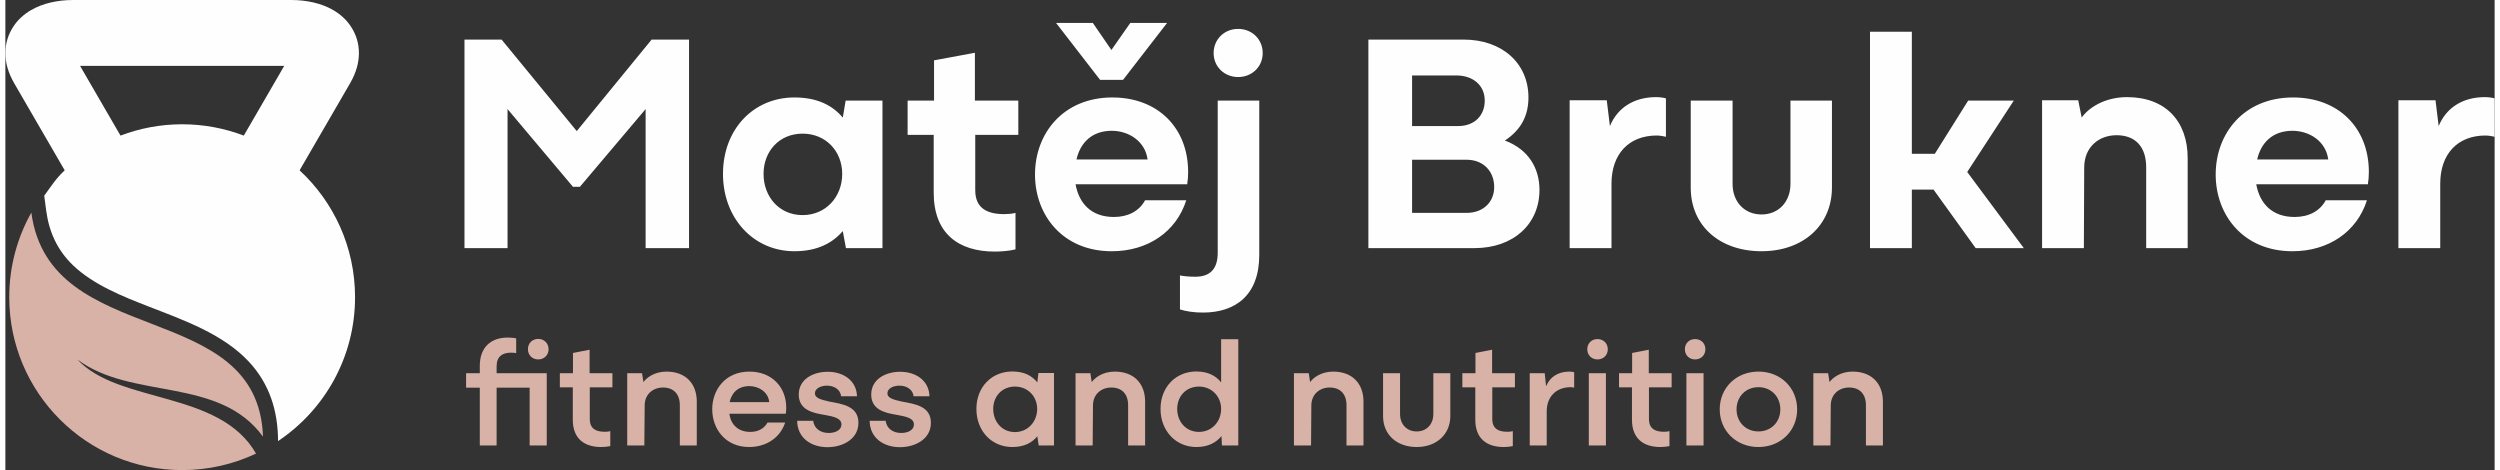
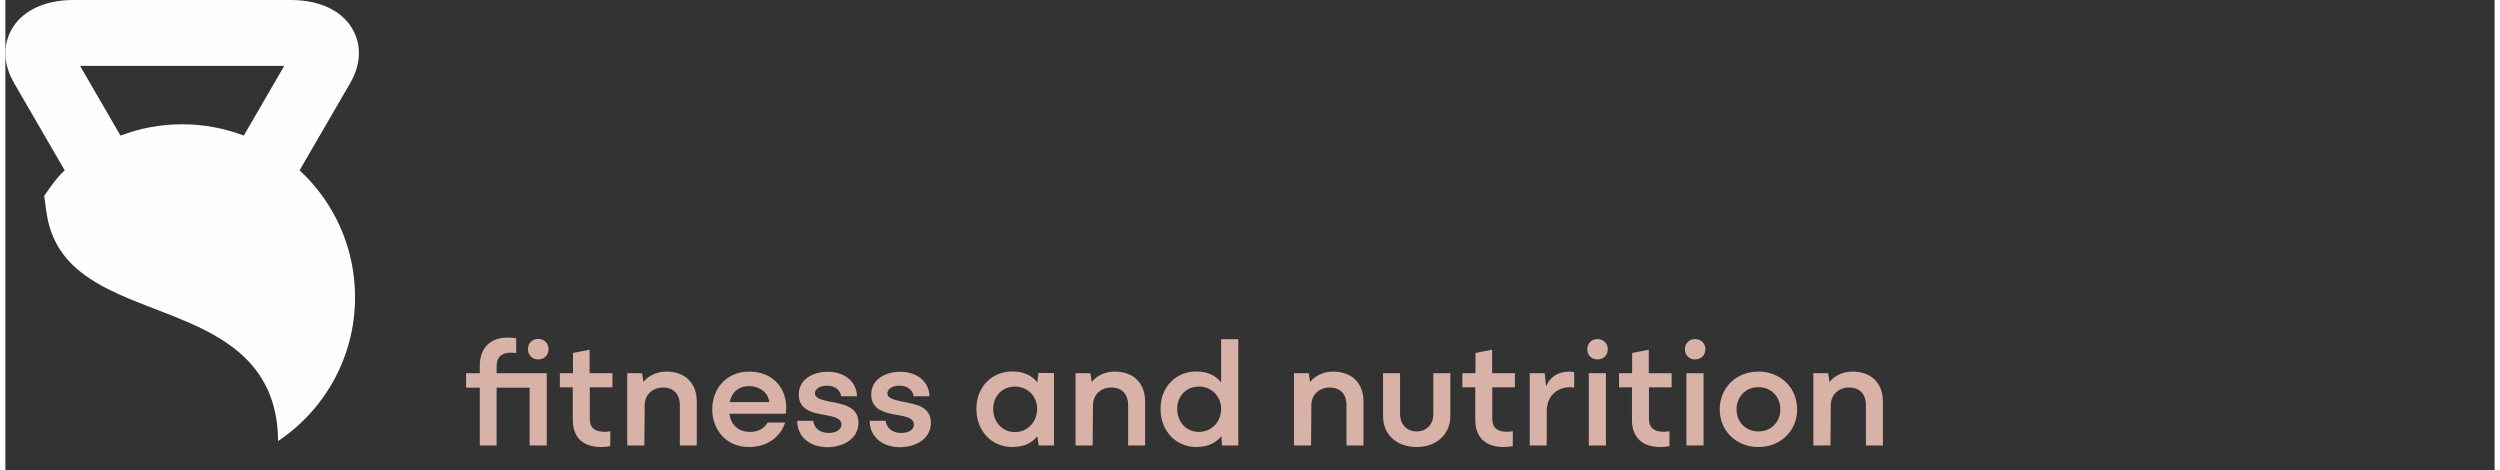
<svg xmlns="http://www.w3.org/2000/svg" xml:space="preserve" width="585px" height="110px" version="1.1" style="shape-rendering:geometricPrecision; text-rendering:geometricPrecision; image-rendering:optimizeQuality; fill-rule:evenodd; clip-rule:evenodd" viewBox="0 0 584.87 110.45">
  <rect x="0" y="0" width="584.87" height="110.45" fill="#333333" stroke="none" />
  <defs>
    <style type="text/css">
   
    .fil2 {fill:#FEFEFE}
    .fil3 {fill:#D8B2A7}
    .fil0 {fill:#FEFEFE;fill-rule:nonzero}
    .fil1 {fill:#D8B2A7;fill-rule:nonzero}
   
  </style>
  </defs>
  <g id="Layer_x0020_1">
-     <path class="fil0" d="M117.99 58.3l0 -32.67 15.37 18.26 1.63 0 15.44 -18.26 0 32.67 10.2 0 0 -49 -8.79 0 -17.59 21.5 -17.66 -21.5 -8.72 0 0 49 10.12 0zm69.32 -7.76c-5.47,0 -9.17,-4.29 -9.17,-9.68 0,-5.32 3.7,-9.46 9.17,-9.46 5.47,0 9.31,4.14 9.31,9.46 0,5.39 -3.84,9.68 -9.31,9.68zm18.77 7.76l0 -34.66 -8.65 0 -0.67 3.99c-2.43,-2.88 -5.98,-4.73 -11.38,-4.73 -9.6,0 -16.77,7.46 -16.77,17.96 0,10.41 7.17,18.17 16.77,18.17 5.4,0 8.95,-1.92 11.38,-4.73l0.74 4 8.58 0zm5.91 -26.61l6.13 0 0 13.6c0,9.53 5.77,13.82 14.34,13.82 1.48,0 3.47,-0.15 4.88,-0.52l0 -8.57c-0.82,0.22 -1.85,0.29 -2.67,0.29 -3.91,0 -6.79,-1.33 -6.79,-5.61l0 -13.01 10.12 0 0 -8.05 -10.2 0 0 -11.24 -9.6 1.78 0 9.46 -6.21 0 0 8.05zm39.68 5.77c0.89,-3.92 3.62,-6.73 8.28,-6.73 3.91,0 7.83,2.37 8.42,6.73l-16.7 0zm26.01 5.83c0.15,-0.96 0.22,-1.84 0.22,-2.88 0,-10.34 -7.09,-17.51 -17.8,-17.51 -11.53,0 -18.18,8.42 -18.18,18.1 0,9.54 6.5,18.03 18.03,18.03 8.5,0 15.15,-4.58 17.51,-11.97l-9.68 0c-1.4,2.59 -4.06,3.92 -7.32,3.92 -5.32,0 -8.2,-3.18 -9.01,-7.69l26.23 0zm-20.47 -24.53l5.4 0 10.34 -13.37 -8.64 0 -4.44 6.35 -4.36 -6.35 -8.64 0 10.34 13.37zm27.64 4.88l0 35.76c0,3.99 -1.99,5.62 -5.25,5.62 -1.03,0 -2.43,-0.07 -3.62,-0.3 0,0.89 0,7.25 0,7.98 1.41,0.45 3.26,0.74 5.4,0.74 7.54,0 13.23,-3.99 13.23,-13.52l0 -36.28 -9.76 0zm4.8 -5.54c3.26,0 5.77,-2.44 5.77,-5.62 0,-3.25 -2.51,-5.69 -5.77,-5.69 -3.25,0 -5.76,2.44 -5.76,5.69 0,3.18 2.51,5.62 5.76,5.62l0 0zm40.87 19.43l12.78 0c3.99,0 6.51,2.73 6.51,6.43 0,3.47 -2.52,6.06 -6.51,6.06l-12.78 0 0 -12.49zm0 -19.8l10.42 0c3.77,0 6.65,2.21 6.65,5.91 0,3.4 -2.29,5.98 -6.28,5.98l-10.79 0 0 -11.89zm14.63 40.57c9.24,0 15.3,-5.69 15.3,-13.68 0,-5.1 -2.59,-9.53 -8.13,-11.6 3.92,-2.58 5.54,-5.98 5.54,-10.12 0,-8.06 -6.21,-13.6 -15.22,-13.6l-22.39 0 0 49 24.9 0zm32.22 0l0 -15.15c0,-6.95 4.07,-11.31 10.64,-11.31 0.81,0 1.85,0.22 2.15,0.3l0 -9.02c-0.45,-0.15 -1.41,-0.3 -2.3,-0.3 -5.24,0 -9.09,2.52 -10.86,6.8l-0.74 -6.06 -8.72 0 0 34.74 9.83 0zm42.05 -15.08c0,4.14 -2.74,7.17 -6.8,7.17 -4.07,0 -6.8,-3.03 -6.8,-7.17l0 -19.58 -9.83 0 0 20.47c0,8.87 6.73,14.92 16.63,14.92 9.83,0 16.55,-6.13 16.55,-15l0 -20.39 -9.75 0 0 19.58zm43.52 15.08l11.31 0 -13.3 -17.89 10.94 -16.77 -10.72 0 -7.83 12.49 -5.4 0 0 -28.68 -9.83 0 0 50.85 9.83 0 0 -13.75 5.1 0 9.9 13.75zm15.6 0l9.82 0 0.08 -19.07c0.07,-4.73 3.47,-7.46 7.61,-7.46 4.36,0 6.95,2.66 6.95,7.53l0 19 9.75 0 0 -21.14c0,-8.65 -5.17,-14.34 -14.26,-14.34 -5.4,0 -9.17,2.66 -10.64,4.81l-0.82 -4.07 -8.49 0 0 34.74zm50.54 -20.84c0.89,-3.92 3.62,-6.73 8.28,-6.73 3.92,0 7.83,2.37 8.42,6.73l-16.7 0zm26.01 5.83c0.15,-0.96 0.23,-1.84 0.23,-2.88 0,-10.34 -7.1,-17.51 -17.81,-17.51 -11.53,0 -18.18,8.42 -18.18,18.1 0,9.54 6.5,18.03 18.03,18.03 8.5,0 15.15,-4.58 17.51,-11.97l-9.68 0c-1.4,2.59 -4.06,3.92 -7.31,3.92 -5.32,0 -8.21,-3.18 -9.02,-7.69l26.23 0zm17 15.01l0 -15.15c0,-6.95 4.06,-11.31 10.64,-11.31 0.81,0 1.85,0.22 2.14,0.3l0 -9.02c-0.44,-0.15 -1.4,-0.3 -2.29,-0.3 -5.24,0 -9.09,2.52 -10.86,6.8l-0.74 -6.06 -8.72 0 0 34.74 9.83 0z" />
    <path class="fil1" d="M123.18 91.08l0 13.59 4.02 0 0 -16.99 -11.78 0 0 -1.6c0,-2.39 1.41,-3.22 3.41,-3.22 0.4,0 0.83,0.03 1.19,0.11l0 -3.48c-0.58,-0.11 -1.34,-0.18 -1.99,-0.18 -3.95,0 -6.56,2.28 -6.56,6.66l0 1.71 -3.22 0 0 3.4 3.22 0 0 13.59 3.95 0 0 -13.59 7.76 0zm2.03 -6.63c1.37,0 2.42,-1.01 2.42,-2.39 0,-1.41 -1.05,-2.43 -2.42,-2.43 -1.42,0 -2.43,1.02 -2.43,2.43 0,1.38 1.01,2.39 2.43,2.39zm5.07 6.56l3.04 0 0 7.61c0,4.42 2.68,6.41 6.67,6.41 0.69,0 1.52,-0.07 2.14,-0.21l0 -3.52c-0.37,0.11 -0.87,0.15 -1.27,0.15 -2.07,0 -3.55,-0.69 -3.55,-3.01l0 -7.43 5.32 0 0 -3.33 -5.36 0 0 -5.51 -3.91 0.76 0 4.75 -3.08 0 0 3.33zm15.83 13.66l4.02 0 0.08 -9.46c0.03,-2.64 1.99,-4.16 4.31,-4.16 2.46,0 3.95,1.52 3.95,4.16l0 9.46 3.98 0 0 -10.33c0,-4.13 -2.53,-7.03 -7.13,-7.03 -2.9,0 -4.75,1.53 -5.4,2.47l-0.33 -2.1 -3.48 0 0 16.99zm24.06 -10.18c0.47,-2.21 1.99,-3.77 4.64,-3.77 2.17,0 4.42,1.34 4.67,3.77l-9.31 0zm13.19 2.72c0.07,-0.44 0.11,-0.87 0.11,-1.38 0,-5 -3.48,-8.52 -8.66,-8.52 -5.69,0 -8.73,4.32 -8.73,8.84 0,4.53 3.01,8.88 8.66,8.88 4.09,0 7.32,-2.21 8.48,-5.76l-4.13 0c-0.84,1.45 -2.25,2.21 -4.06,2.21 -2.9,0 -4.57,-1.74 -4.93,-4.27l13.26 0zm2.68 1.66c0.04,4.1 3.37,6.2 7.11,6.2 3.58,0 7.28,-1.89 7.28,-5.73 0,-3.95 -3.81,-4.42 -6.89,-5 -2.35,-0.5 -3.33,-0.98 -3.33,-1.92 0,-1.19 1.45,-1.81 2.83,-1.81 1.63,0 3.15,0.87 3.33,2.5l3.73 0c-0.14,-3.88 -3.4,-5.76 -6.88,-5.76 -3.34,0 -6.81,1.67 -6.81,5.36 0,3.59 3.26,4.31 5.94,4.75 2.43,0.43 4.09,0.83 4.09,2.28 0,1.34 -1.45,1.99 -3.01,1.99 -1.77,0 -3.4,-0.94 -3.62,-2.86l-3.77 0zm17.03 0c0.04,4.1 3.37,6.2 7.11,6.2 3.58,0 7.28,-1.89 7.28,-5.73 0,-3.95 -3.81,-4.42 -6.89,-5 -2.35,-0.5 -3.33,-0.98 -3.33,-1.92 0,-1.19 1.45,-1.81 2.83,-1.81 1.63,0 3.15,0.87 3.33,2.5l3.73 0c-0.14,-3.88 -3.4,-5.76 -6.88,-5.76 -3.34,0 -6.81,1.67 -6.81,5.36 0,3.59 3.26,4.31 5.94,4.75 2.43,0.43 4.09,0.83 4.09,2.28 0,1.34 -1.45,1.99 -3,1.99 -1.78,0 -3.41,-0.94 -3.63,-2.86l-3.77 0zm34.14 2.65c-3.08,0 -5.11,-2.47 -5.11,-5.44 0,-2.93 2.03,-5.25 5.11,-5.25 3.04,0 5.22,2.32 5.22,5.25 0,2.97 -2.18,5.44 -5.22,5.44zm9.17 3.15l0 -17.03 -3.66 0 -0.26 2.21c-1.23,-1.56 -3.08,-2.57 -5.87,-2.57 -4.82,0 -8.44,3.62 -8.44,8.8 0,5.22 3.62,8.95 8.44,8.95 2.79,0 4.64,-1.01 5.87,-2.53l0.33 2.17 3.59 0zm5.07 0l4.02 0 0.07 -9.46c0.04,-2.64 2,-4.16 4.32,-4.16 2.46,0 3.94,1.52 3.94,4.16l0 9.46 3.99 0 0 -10.33c0,-4.13 -2.54,-7.03 -7.14,-7.03 -2.9,0 -4.74,1.53 -5.4,2.47l-0.32 -2.1 -3.48 0 0 16.99zm28.99 -3.19c-3.08,0 -5.11,-2.43 -5.11,-5.4 0,-2.93 2.03,-5.25 5.11,-5.25 3,0 5.21,2.32 5.21,5.25 0,2.97 -2.17,5.4 -5.21,5.4zm9.24 3.19l0 -24.97 -4.03 0 0 10.15c-1.19,-1.52 -3.04,-2.57 -5.83,-2.57 -4.78,0 -8.41,3.62 -8.41,8.8 0,5.18 3.63,8.95 8.41,8.95 2.79,0 4.68,-1.05 5.91,-2.57l0.11 2.21 3.84 0zm13.08 0l4.02 0 0.07 -9.46c0.04,-2.64 2,-4.16 4.31,-4.16 2.47,0 3.95,1.52 3.95,4.16l0 9.46 3.99 0 0 -10.33c0,-4.13 -2.54,-7.03 -7.14,-7.03 -2.9,0 -4.75,1.53 -5.4,2.47l-0.32 -2.1 -3.48 0 0 16.99zm32.75 -7.39c0,2.39 -1.55,4.09 -3.91,4.09 -2.35,0 -3.91,-1.7 -3.91,-4.09l0 -9.6 -3.99 0 0 10.11c0,4.31 3.19,7.24 7.9,7.24 4.68,0 7.9,-3 7.9,-7.28l0 -10.07 -3.99 0 0 9.6zm6.82 -6.27l3.04 0 0 7.61c0,4.42 2.68,6.41 6.67,6.41 0.69,0 1.52,-0.07 2.14,-0.21l0 -3.52c-0.37,0.11 -0.87,0.15 -1.27,0.15 -2.07,0 -3.55,-0.69 -3.55,-3.01l0 -7.43 5.32 0 0 -3.33 -5.36 0 0 -5.51 -3.91 0.76 0 4.75 -3.08 0 0 3.33zm19.82 13.66l0 -8.04c0,-3.45 2.28,-5.66 5.61,-5.66 0.29,0 0.69,0.08 0.84,0.11l0 -3.62c-0.22,-0.07 -0.69,-0.15 -1.16,-0.15 -2.65,0 -4.57,1.31 -5.44,3.45l-0.32 -3.08 -3.52 0 0 16.99 3.99 0zm13.91 0l0 -16.99 -4.02 0 0 16.99 4.02 0zm-1.99 -20.22c1.41,0 2.43,-1.01 2.43,-2.39 0,-1.38 -1.02,-2.39 -2.43,-2.39 -1.38,0 -2.39,1.01 -2.39,2.39 0,1.38 1.01,2.39 2.39,2.39l0 0zm5.07 6.56l3.04 0 0 7.61c0,4.42 2.69,6.41 6.67,6.41 0.69,0 1.52,-0.07 2.14,-0.21l0 -3.52c-0.36,0.11 -0.87,0.15 -1.27,0.15 -2.06,0 -3.55,-0.69 -3.55,-3.01l0 -7.43 5.33 0 0 -3.33 -5.37 0 0 -5.51 -3.91 0.76 0 4.75 -3.08 0 0 3.33zm19.86 13.66l0 -16.99 -4.03 0 0 16.99 4.03 0zm-2 -20.22c1.42,0 2.43,-1.01 2.43,-2.39 0,-1.38 -1.01,-2.39 -2.43,-2.39 -1.37,0 -2.39,1.01 -2.39,2.39 0,1.38 1.02,2.39 2.39,2.39l0 0zm5.8 11.74c0,5 3.84,8.84 9.1,8.84 5.25,0 9.09,-3.84 9.09,-8.84 0,-5.04 -3.84,-8.88 -9.09,-8.88 -5.26,0 -9.1,3.84 -9.1,8.88zm9.1 5.18c-3.01,0 -5.15,-2.24 -5.15,-5.18 0,-2.97 2.14,-5.22 5.15,-5.22 3,0 5.14,2.25 5.14,5.22 0,2.94 -2.14,5.18 -5.14,5.18zm12.9 3.3l4.02 0 0.07 -9.46c0.04,-2.64 1.99,-4.16 4.31,-4.16 2.47,0 3.95,1.52 3.95,4.16l0 9.46 3.99 0 0 -10.33c0,-4.13 -2.54,-7.03 -7.14,-7.03 -2.9,0 -4.75,1.53 -5.4,2.47l-0.33 -2.1 -3.47 0 0 16.99z" />
    <g id="_2235673914016">
      <path class="fil2" d="M33.71 72.04c8.14,3.16 17.39,6.4 23.49,12.93 4.93,5.28 6.85,11.69 6.87,18.66 10.91,-7.28 18.09,-19.7 18.09,-33.8 0,-11.78 -5.01,-22.39 -13.03,-29.81l11.86 -20.45c1.44,-2.48 2.08,-4.86 2.08,-7.09 0,-2.33 -0.68,-4.42 -1.89,-6.26 -1.05,-1.6 -2.48,-2.88 -4.17,-3.86 -2.74,-1.59 -6.26,-2.36 -9.84,-2.36l-51.27 0c-3.58,0 -7.1,0.77 -9.84,2.36 -1.69,0.98 -3.12,2.26 -4.17,3.86 -1.21,1.84 -1.89,3.93 -1.89,6.26 0,2.23 0.64,4.61 2.08,7.09l11.86 20.45c-1.98,1.83 -3.23,3.78 -4.81,5.97l0.46 3.49c0.68,5.05 2.61,9.27 6.27,12.82 4.78,4.6 11.76,7.37 17.85,9.74zm22.31 -40.18c-4.5,-1.71 -9.38,-2.66 -14.49,-2.66 -5.1,0 -9.98,0.95 -14.48,2.66l-9.5 -16.38 47.97 0 -9.5 16.38z" />
-       <path class="fil3" d="M60.53 102.59c-1.15,-32.84 -50.09,-20.16 -54.43,-52.64 -3.3,5.88 -5.19,12.66 -5.19,19.88 0,22.43 18.19,40.62 40.62,40.62 6.22,0 12.1,-1.39 17.36,-3.88 -8.54,-14.94 -32.25,-11.59 -41.98,-22.12 12.69,9.6 33.28,3.93 43.62,18.14z" />
    </g>
  </g>
</svg>